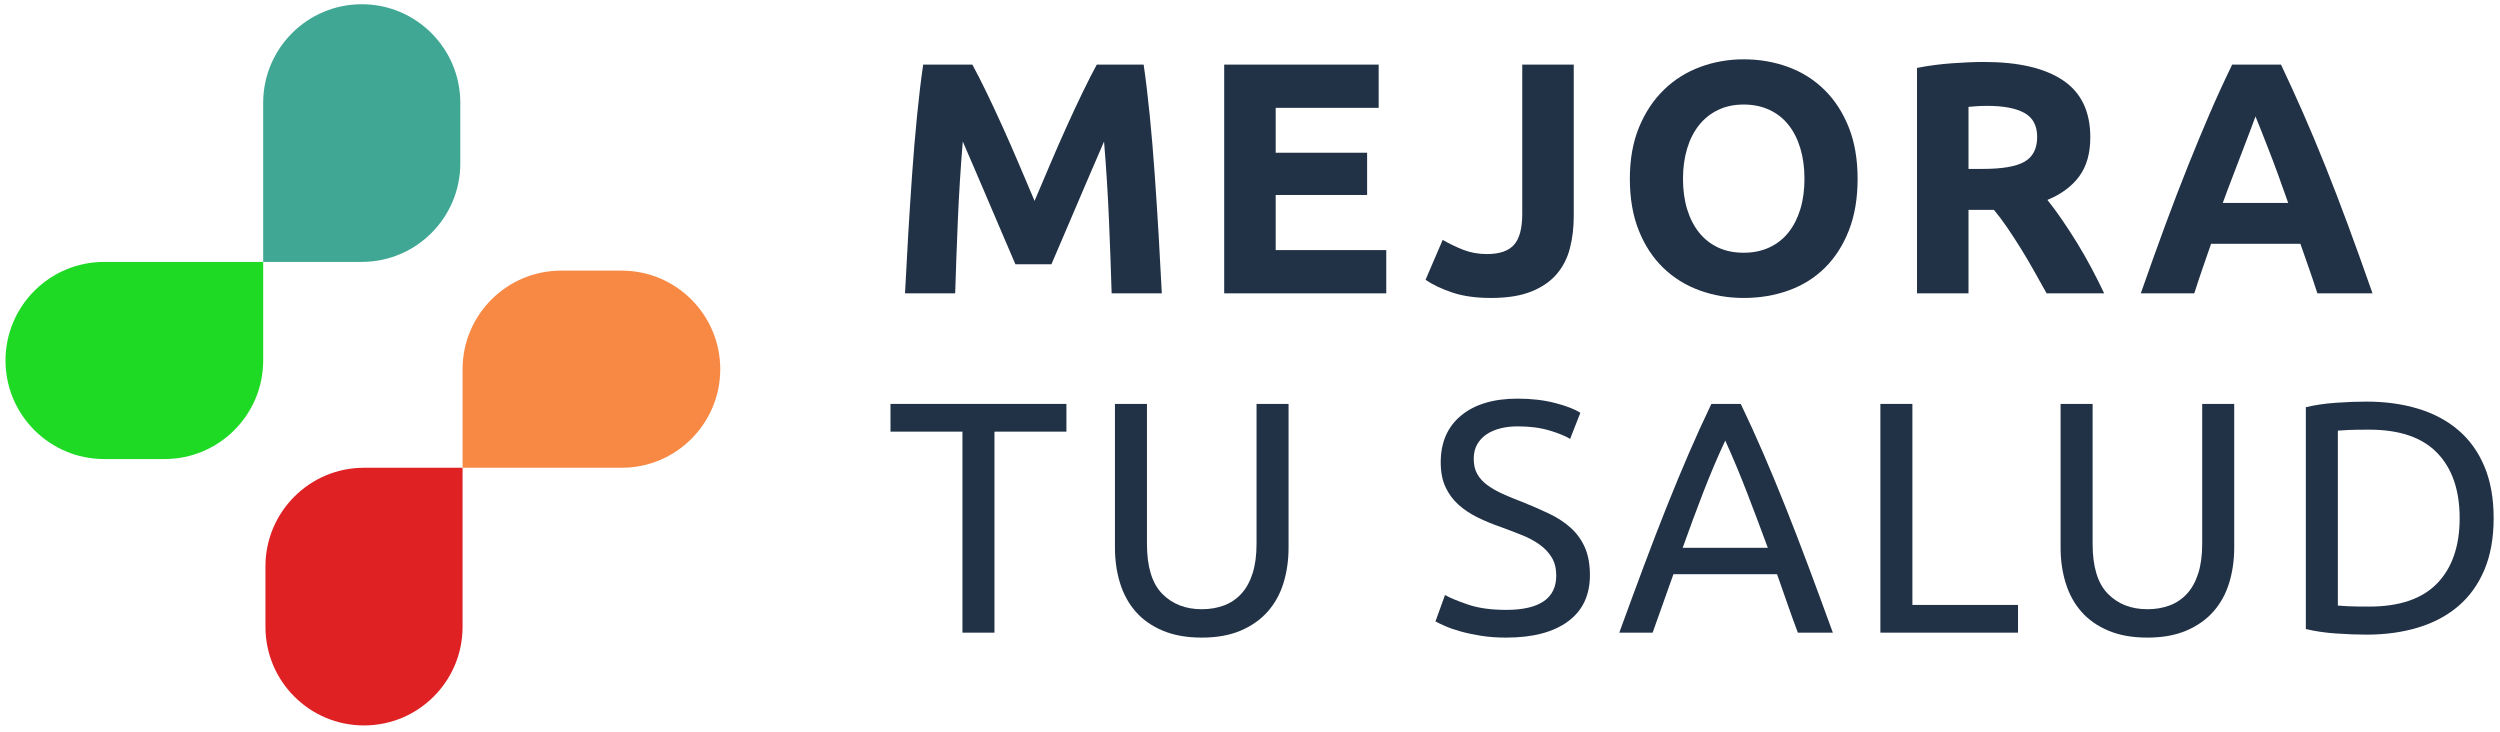
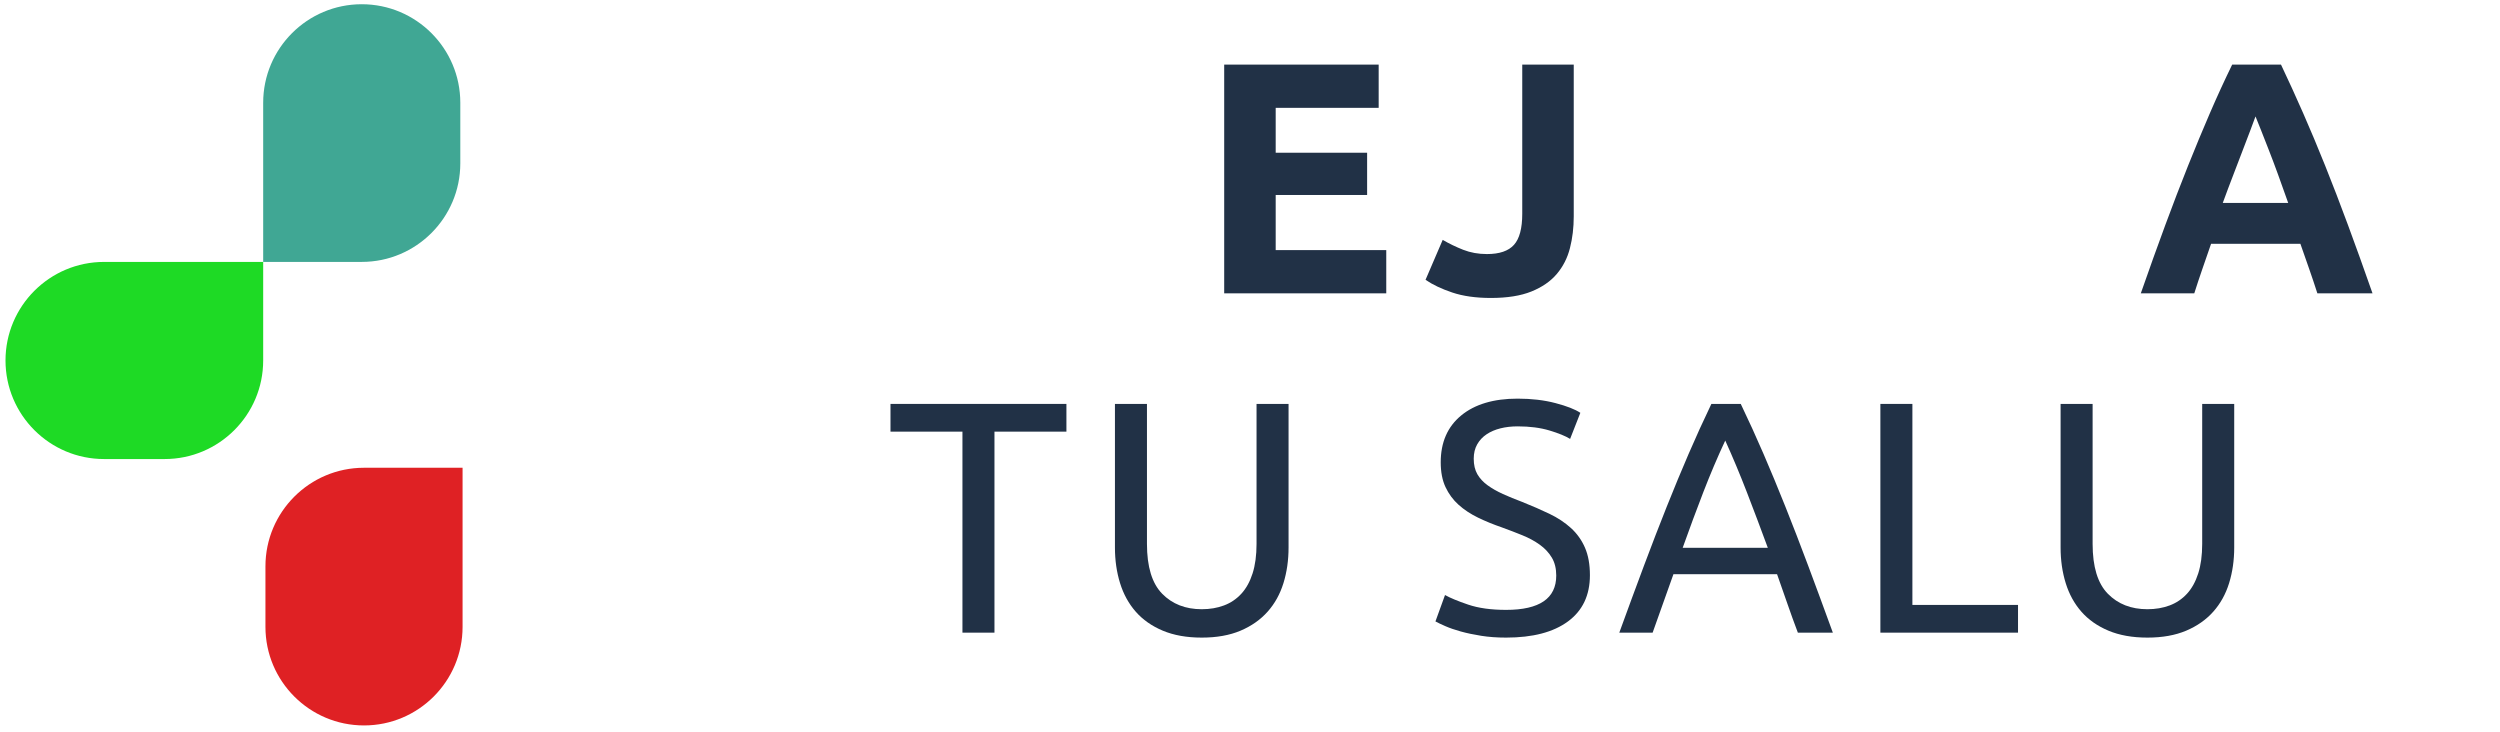
<svg xmlns="http://www.w3.org/2000/svg" width="100%" height="100%" viewBox="0 0 700 205" xml:space="preserve" style="fill-rule:evenodd;clip-rule:evenodd;stroke-linejoin:round;stroke-miterlimit:2;">
  <g transform="matrix(0.417,0,0,0.417,-65.577,-311.968)">
    <g transform="matrix(1.103,0,0,1.103,2.794,644.612)">
      <g transform="matrix(2.353,0,0,2.353,-206.17,-272.578)">
        <path d="M266.225,182.321C266.225,168.247 254.799,156.821 240.725,156.821C226.651,156.821 215.225,168.247 215.225,182.321L215.225,223.487L240.725,223.487C254.799,223.487 266.225,212.061 266.225,197.987L266.225,182.321Z" style="fill:rgb(64,167,148);" />
      </g>
      <g transform="matrix(-2.353,0,0,-2.353,928.062,904.465)">
        <path d="M266.225,182.321C266.225,168.247 254.799,156.821 240.725,156.821C226.651,156.821 215.225,168.247 215.225,182.321L215.225,223.487L240.725,223.487C254.799,223.487 266.225,212.061 266.225,197.987L266.225,182.321Z" style="fill:rgb(223,33,36);" />
      </g>
      <g transform="matrix(-1.44105e-16,-2.353,-2.353,1.44105e-16,947.506,885.021)">
-         <path d="M266.225,182.321C266.225,168.247 254.799,156.821 240.725,156.821C226.651,156.821 215.225,168.247 215.225,182.321L215.225,223.487L240.725,223.487C254.799,223.487 266.225,212.061 266.225,197.987L266.225,182.321Z" style="fill:rgb(247,137,68);" />
-       </g>
+         </g>
      <g transform="matrix(1.44105e-16,2.353,2.353,-1.44105e-16,-225.608,-253.133)">
        <path d="M266.225,182.321C266.225,168.247 254.799,156.821 240.725,156.821C226.651,156.821 215.225,168.247 215.225,182.321L215.225,223.487L240.725,223.487C254.799,223.487 266.225,212.061 266.225,197.987L266.225,182.321Z" style="fill:rgb(30,218,37);" />
      </g>
    </g>
    <g transform="matrix(3.053,0,0,3.053,-620.664,-129.225)">
-       <path d="M468.661,301.581C469.534,303.178 470.541,305.15 471.681,307.498C472.822,309.845 474.01,312.386 475.248,315.12C476.485,317.854 477.711,320.649 478.924,323.505C480.137,326.36 481.277,329.046 482.345,331.563C483.412,329.046 484.553,326.36 485.766,323.505C486.979,320.649 488.204,317.854 489.441,315.12C490.679,312.386 491.868,309.845 493.008,307.498C494.148,305.15 495.155,303.178 496.029,301.581L506.337,301.581C506.821,304.921 507.269,308.659 507.68,312.797C508.091,316.935 508.454,321.242 508.769,325.719C509.084,330.196 509.374,334.684 509.64,339.185C509.906,343.686 510.136,347.921 510.33,351.889L499.295,351.889C499.15,347.001 498.957,341.678 498.715,335.918C498.473,330.159 498.11,324.352 497.626,318.496C496.752,320.528 495.781,322.779 494.713,325.247C493.645,327.715 492.589,330.183 491.545,332.652C490.502,335.12 489.494,337.479 488.523,339.73C487.552,341.98 486.727,343.904 486.047,345.501L478.134,345.501C477.454,343.904 476.629,341.98 475.658,339.73C474.687,337.479 473.68,335.12 472.636,332.652C471.592,330.183 470.536,327.715 469.468,325.247C468.4,322.779 467.43,320.528 466.555,318.496C466.071,324.352 465.708,330.159 465.466,335.918C465.224,341.678 465.031,347.001 464.886,351.889L453.851,351.889C454.045,347.921 454.275,343.686 454.541,339.185C454.807,334.684 455.098,330.196 455.412,325.719C455.727,321.242 456.09,316.935 456.501,312.797C456.912,308.659 457.36,304.921 457.844,301.581L468.661,301.581Z" style="fill:rgb(33,49,70);fill-rule:nonzero;" />
-     </g>
+       </g>
    <g transform="matrix(3.053,0,0,3.053,-620.664,-129.225)">
      <path d="M524.05,351.889L524.05,301.581L558.024,301.581L558.024,311.091L535.375,311.091L535.375,320.964L555.484,320.964L555.484,330.256L535.375,330.256L535.375,342.379L559.694,342.379L559.694,351.889L524.05,351.889Z" style="fill:rgb(33,49,70);fill-rule:nonzero;" />
    </g>
    <g transform="matrix(3.053,0,0,3.053,-620.664,-129.225)">
      <path d="M600.928,334.975C600.928,337.443 600.649,339.766 600.093,341.944C599.536,344.122 598.568,346.021 597.189,347.642C595.81,349.264 593.946,350.546 591.599,351.49C589.252,352.434 586.288,352.905 582.706,352.905C579.415,352.905 576.584,352.506 574.213,351.708C571.841,350.909 569.881,349.978 568.333,348.913L572.108,340.129C573.511,340.952 575.011,341.678 576.608,342.307C578.206,342.936 579.948,343.25 581.835,343.25C584.594,343.25 586.578,342.573 587.788,341.218C588.998,339.863 589.603,337.588 589.603,334.394L589.603,301.581L600.928,301.581L600.928,334.975Z" style="fill:rgb(33,49,70);fill-rule:nonzero;" />
    </g>
    <g transform="matrix(3.053,0,0,3.053,-620.664,-129.225)">
-       <path d="M624.956,326.699C624.956,329.167 625.259,331.393 625.864,333.378C626.469,335.362 627.34,337.068 628.477,338.496C629.615,339.923 631.006,341.024 632.651,341.799C634.297,342.573 636.184,342.96 638.314,342.96C640.395,342.96 642.27,342.573 643.94,341.799C645.609,341.024 647.013,339.923 648.15,338.496C649.288,337.068 650.159,335.362 650.764,333.378C651.369,331.393 651.671,329.167 651.671,326.699C651.671,324.231 651.369,321.992 650.764,319.984C650.159,317.975 649.288,316.257 648.15,314.83C647.013,313.402 645.609,312.301 643.94,311.527C642.27,310.752 640.395,310.365 638.314,310.365C636.184,310.365 634.297,310.764 632.651,311.563C631.006,312.362 629.615,313.475 628.477,314.902C627.34,316.33 626.469,318.048 625.864,320.057C625.259,322.065 624.956,324.279 624.956,326.699ZM663.359,326.699C663.359,331.006 662.718,334.793 661.435,338.06C660.153,341.327 658.398,344.061 656.172,346.263C653.946,348.465 651.296,350.123 648.223,351.236C645.15,352.349 641.847,352.905 638.314,352.905C634.878,352.905 631.635,352.349 628.586,351.236C625.537,350.123 622.875,348.465 620.601,346.263C618.326,344.061 616.535,341.327 615.229,338.06C613.922,334.793 613.269,331.006 613.269,326.699C613.269,322.392 613.946,318.605 615.301,315.338C616.656,312.071 618.483,309.325 620.782,307.098C623.081,304.872 625.743,303.203 628.768,302.089C631.792,300.976 634.974,300.42 638.314,300.42C641.75,300.42 644.992,300.976 648.041,302.089C651.09,303.203 653.752,304.872 656.027,307.098C658.301,309.325 660.092,312.071 661.399,315.338C662.705,318.605 663.359,322.392 663.359,326.699Z" style="fill:rgb(33,49,70);fill-rule:nonzero;" />
-     </g>
+       </g>
    <g transform="matrix(3.053,0,0,3.053,-620.664,-129.225)">
-       <path d="M691.162,301C698.712,301 704.496,302.343 708.513,305.029C712.529,307.715 714.538,311.89 714.538,317.552C714.538,321.085 713.727,323.952 712.106,326.154C710.485,328.356 708.15,330.087 705.101,331.345C706.117,332.603 707.182,334.043 708.295,335.664C709.408,337.286 710.509,338.979 711.598,340.746C712.687,342.512 713.739,344.351 714.756,346.263C715.772,348.175 716.716,350.05 717.587,351.889L704.927,351.889C704.004,350.244 703.069,348.574 702.121,346.88C701.174,345.186 700.203,343.541 699.207,341.944C698.211,340.347 697.227,338.834 696.255,337.407C695.284,335.979 694.312,334.684 693.34,333.523L687.751,333.523L687.751,351.889L676.426,351.889L676.426,302.307C678.894,301.823 681.447,301.484 684.085,301.291C686.722,301.097 689.081,301 691.162,301ZM691.816,310.656C690.993,310.656 690.255,310.68 689.602,310.728C688.948,310.777 688.331,310.825 687.751,310.873L687.751,324.521L690.945,324.521C695.204,324.521 698.253,323.989 700.092,322.924C701.931,321.859 702.85,320.044 702.85,317.479C702.85,315.011 701.919,313.257 700.055,312.216C698.192,311.176 695.446,310.656 691.816,310.656Z" style="fill:rgb(33,49,70);fill-rule:nonzero;" />
-     </g>
+       </g>
    <g transform="matrix(3.053,0,0,3.053,-620.664,-129.225)">
      <path d="M764.477,351.889C763.918,350.141 763.316,348.345 762.671,346.503C762.027,344.661 761.385,342.826 760.746,341L741.098,341C740.463,342.835 739.826,344.674 739.188,346.518C738.55,348.363 737.956,350.153 737.405,351.889L725.645,351.889C727.538,346.469 729.334,341.46 731.033,336.862C732.732,332.264 734.395,327.933 736.021,323.868C737.647,319.802 739.249,315.943 740.827,312.289C742.404,308.635 744.043,305.066 745.742,301.581L756.477,301.581C758.13,305.066 759.759,308.635 761.364,312.289C762.968,315.943 764.585,319.802 766.214,323.868C767.843,327.933 769.508,332.264 771.209,336.862C772.911,341.46 774.71,346.469 776.606,351.889L764.477,351.889ZM750.871,312.979C750.619,313.709 750.249,314.703 749.763,315.961C749.276,317.218 748.722,318.671 748.1,320.319C747.479,321.967 746.784,323.782 746.016,325.764C745.248,327.745 744.468,329.824 743.674,331.998L758.06,331.998C757.291,329.817 756.545,327.732 755.824,325.744C755.102,323.757 754.417,321.939 753.767,320.29C753.118,318.642 752.548,317.189 752.058,315.933C751.568,314.677 751.172,313.692 750.871,312.979Z" style="fill:rgb(33,49,70);fill-rule:nonzero;" />
    </g>
    <g transform="matrix(3.053,0,0,3.053,-620.664,-129.225)">
      <path d="M489.35,376.208L489.35,382.306L473.524,382.306L473.524,426.516L466.483,426.516L466.483,382.306L450.657,382.306L450.657,376.208L489.35,376.208Z" style="fill:rgb(33,49,70);fill-rule:nonzero;" />
    </g>
    <g transform="matrix(3.053,0,0,3.053,-620.664,-129.225)">
      <path d="M519.114,427.605C515.823,427.605 512.967,427.097 510.548,426.081C508.128,425.064 506.144,423.673 504.595,421.906C503.046,420.14 501.897,418.047 501.147,415.627C500.396,413.207 500.021,410.594 500.021,407.787L500.021,376.208L507.063,376.208L507.063,406.988C507.063,412.022 508.176,415.675 510.402,417.95C512.629,420.225 515.532,421.362 519.114,421.362C520.904,421.362 522.538,421.084 524.014,420.527C525.49,419.971 526.76,419.112 527.825,417.95C528.89,416.789 529.713,415.3 530.293,413.486C530.874,411.671 531.164,409.505 531.164,406.988L531.164,376.208L538.206,376.208L538.206,407.787C538.206,410.594 537.831,413.207 537.081,415.627C536.331,418.047 535.169,420.14 533.596,421.906C532.023,423.673 530.039,425.064 527.644,426.081C525.248,427.097 522.405,427.605 519.114,427.605Z" style="fill:rgb(33,49,70);fill-rule:nonzero;" />
    </g>
    <g transform="matrix(3.053,0,0,3.053,-620.664,-129.225)">
      <path d="M586.046,421.507C593.402,421.507 597.08,418.991 597.08,413.957C597.08,412.409 596.753,411.09 596.1,410.001C595.447,408.912 594.564,407.968 593.45,407.17C592.337,406.371 591.067,405.682 589.639,405.101C588.211,404.52 586.699,403.939 585.102,403.359C583.263,402.729 581.521,402.016 579.875,401.217C578.23,400.419 576.802,399.475 575.592,398.386C574.382,397.297 573.426,396.002 572.725,394.502C572.023,393.002 571.672,391.187 571.672,389.058C571.672,384.653 573.172,381.217 576.173,378.749C579.173,376.281 583.311,375.047 588.587,375.047C591.636,375.047 594.406,375.373 596.899,376.027C599.391,376.68 601.218,377.394 602.38,378.168L600.129,383.903C599.113,383.274 597.6,382.657 595.592,382.052C593.583,381.447 591.248,381.145 588.587,381.145C587.231,381.145 585.973,381.29 584.812,381.58C583.65,381.871 582.634,382.306 581.763,382.887C580.892,383.468 580.202,384.206 579.694,385.101C579.186,385.996 578.932,387.049 578.932,388.259C578.932,389.614 579.198,390.751 579.73,391.671C580.262,392.59 581.013,393.401 581.98,394.103C582.948,394.805 584.074,395.446 585.356,396.027C586.639,396.607 588.054,397.188 589.603,397.769C591.781,398.64 593.777,399.511 595.592,400.382C597.407,401.253 598.98,402.294 600.311,403.504C601.641,404.714 602.67,406.153 603.396,407.823C604.122,409.493 604.485,411.513 604.485,413.885C604.485,418.289 602.876,421.677 599.657,424.048C596.439,426.419 591.902,427.605 586.046,427.605C584.062,427.605 582.235,427.472 580.565,427.206C578.895,426.94 577.407,426.625 576.1,426.262C574.794,425.899 573.668,425.512 572.725,425.101C571.781,424.689 571.043,424.338 570.511,424.048L572.616,418.24C573.729,418.87 575.423,419.571 577.697,420.346C579.972,421.12 582.755,421.507 586.046,421.507Z" style="fill:rgb(33,49,70);fill-rule:nonzero;" />
    </g>
    <g transform="matrix(3.053,0,0,3.053,-620.664,-129.225)">
      <path d="M650.219,426.516C649.396,424.338 648.622,422.197 647.896,420.092C647.17,417.986 646.42,415.845 645.646,413.667L622.851,413.667L618.278,426.516L610.946,426.516C612.881,421.193 614.696,416.268 616.39,411.743C618.084,407.218 619.742,402.923 621.363,398.858C622.984,394.792 624.593,390.909 626.19,387.206C627.788,383.504 629.457,379.838 631.199,376.208L637.66,376.208C639.403,379.838 641.072,383.504 642.669,387.206C644.266,390.909 645.876,394.792 647.497,398.858C649.118,402.923 650.776,407.218 652.47,411.743C654.164,416.268 655.978,421.193 657.914,426.516L650.219,426.516ZM643.613,407.859C642.064,403.649 640.528,399.572 639.003,395.627C637.479,391.683 635.894,387.896 634.248,384.266C632.555,387.896 630.945,391.683 629.421,395.627C627.896,399.572 626.384,403.649 624.884,407.859L643.613,407.859Z" style="fill:rgb(33,49,70);fill-rule:nonzero;" />
    </g>
    <g transform="matrix(3.053,0,0,3.053,-620.664,-129.225)">
      <path d="M698.64,420.418L698.64,426.516L668.368,426.516L668.368,376.208L675.409,376.208L675.409,420.418L698.64,420.418Z" style="fill:rgb(33,49,70);fill-rule:nonzero;" />
    </g>
    <g transform="matrix(3.053,0,0,3.053,-620.664,-129.225)">
      <path d="M727.097,427.605C723.806,427.605 720.95,427.097 718.531,426.081C716.111,425.064 714.127,423.673 712.578,421.906C711.029,420.14 709.88,418.047 709.13,415.627C708.379,413.207 708.004,410.594 708.004,407.787L708.004,376.208L715.046,376.208L715.046,406.988C715.046,412.022 716.159,415.675 718.385,417.95C720.612,420.225 723.515,421.362 727.097,421.362C728.887,421.362 730.521,421.084 731.997,420.527C733.473,419.971 734.743,419.112 735.808,417.95C736.873,416.789 737.695,415.3 738.276,413.486C738.857,411.671 739.147,409.505 739.147,406.988L739.147,376.208L746.189,376.208L746.189,407.787C746.189,410.594 745.814,413.207 745.064,415.627C744.314,418.047 743.152,420.14 741.579,421.906C740.006,423.673 738.022,425.064 735.627,426.081C733.231,427.097 730.388,427.605 727.097,427.605Z" style="fill:rgb(33,49,70);fill-rule:nonzero;" />
    </g>
    <g transform="matrix(3.053,0,0,3.053,-620.664,-129.225)">
-       <path d="M803.248,401.326C803.248,405.682 802.571,409.469 801.216,412.687C799.861,415.905 797.949,418.567 795.481,420.672C793.012,422.778 790.06,424.35 786.624,425.391C783.188,426.432 779.413,426.952 775.299,426.952C773.267,426.952 771.028,426.867 768.584,426.698C766.14,426.528 763.926,426.202 761.942,425.718L761.942,376.934C763.926,376.45 766.14,376.124 768.584,375.954C771.028,375.785 773.267,375.7 775.299,375.7C779.413,375.7 783.188,376.22 786.624,377.261C790.06,378.301 793.012,379.874 795.481,381.98C797.949,384.085 799.861,386.747 801.216,389.965C802.571,393.183 803.248,396.97 803.248,401.326ZM775.88,420.781C782.559,420.781 787.544,419.075 790.835,415.663C794.126,412.251 795.771,407.472 795.771,401.326C795.771,395.18 794.126,390.401 790.835,386.989C787.544,383.577 782.559,381.871 775.88,381.871C773.896,381.871 772.359,381.895 771.27,381.943C770.181,381.992 769.419,382.04 768.984,382.088L768.984,420.563C769.419,420.612 770.181,420.66 771.27,420.709C772.359,420.757 773.896,420.781 775.88,420.781Z" style="fill:rgb(33,49,70);fill-rule:nonzero;" />
-     </g>
+       </g>
  </g>
</svg>